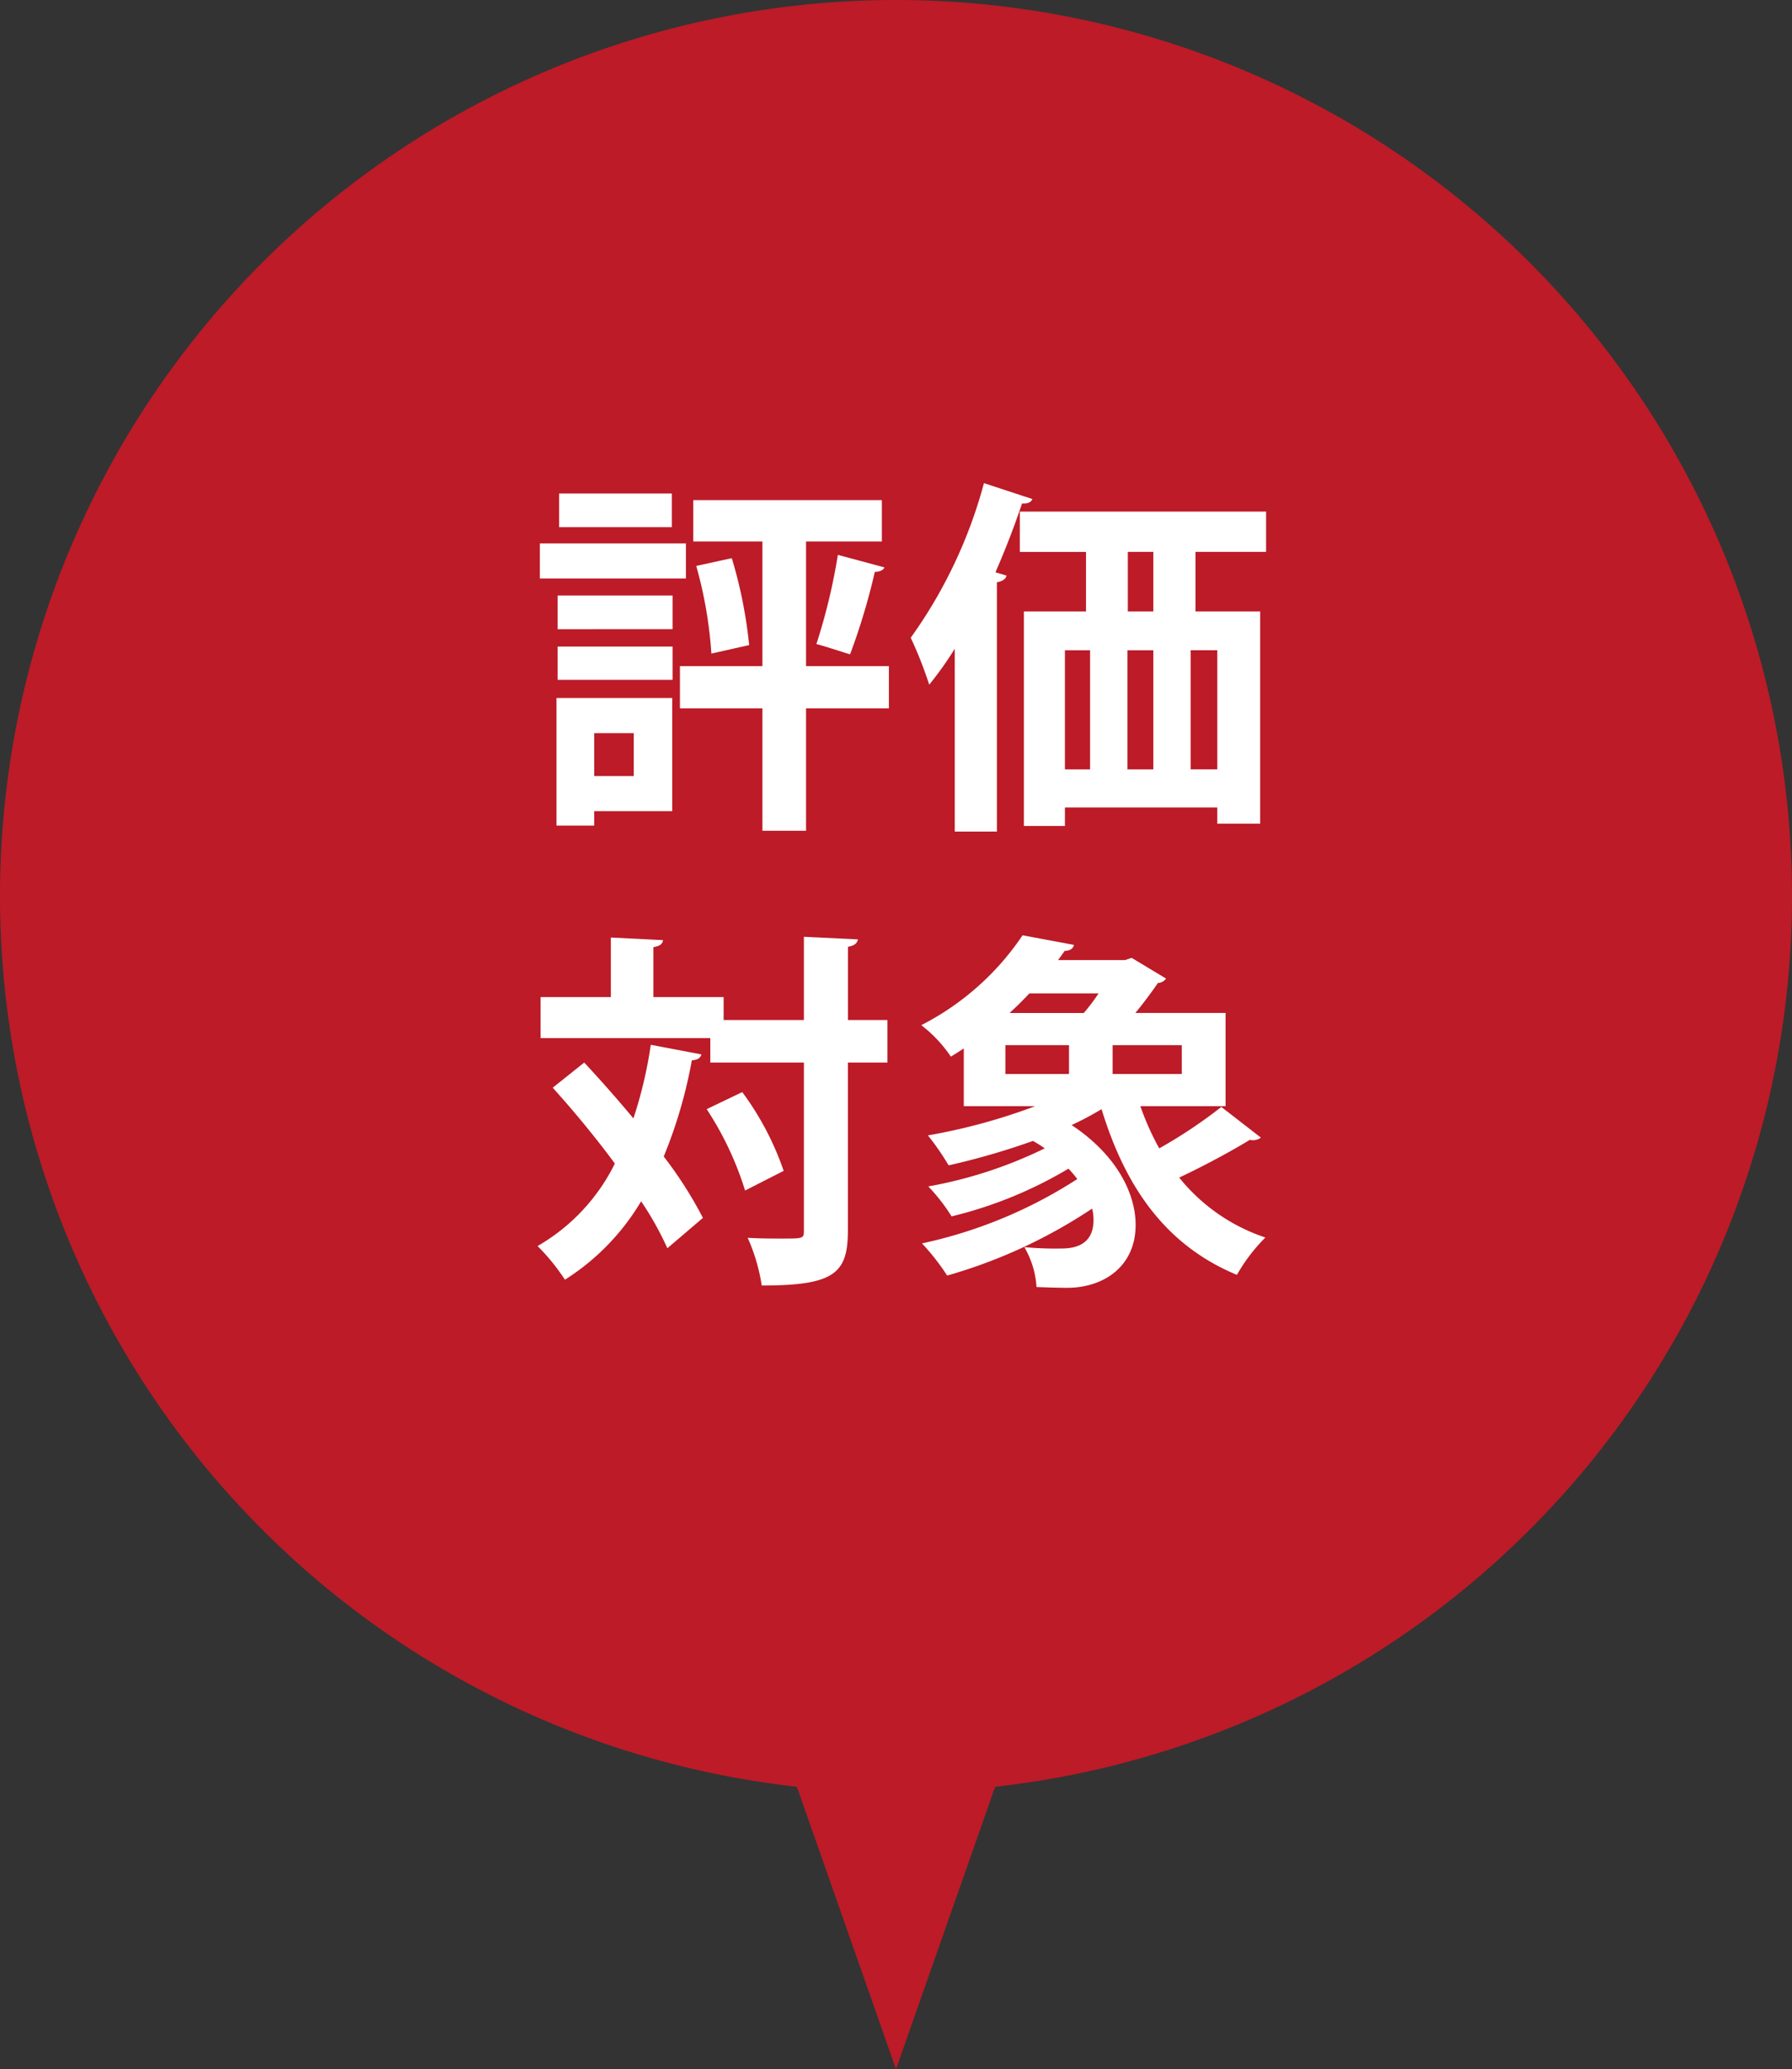
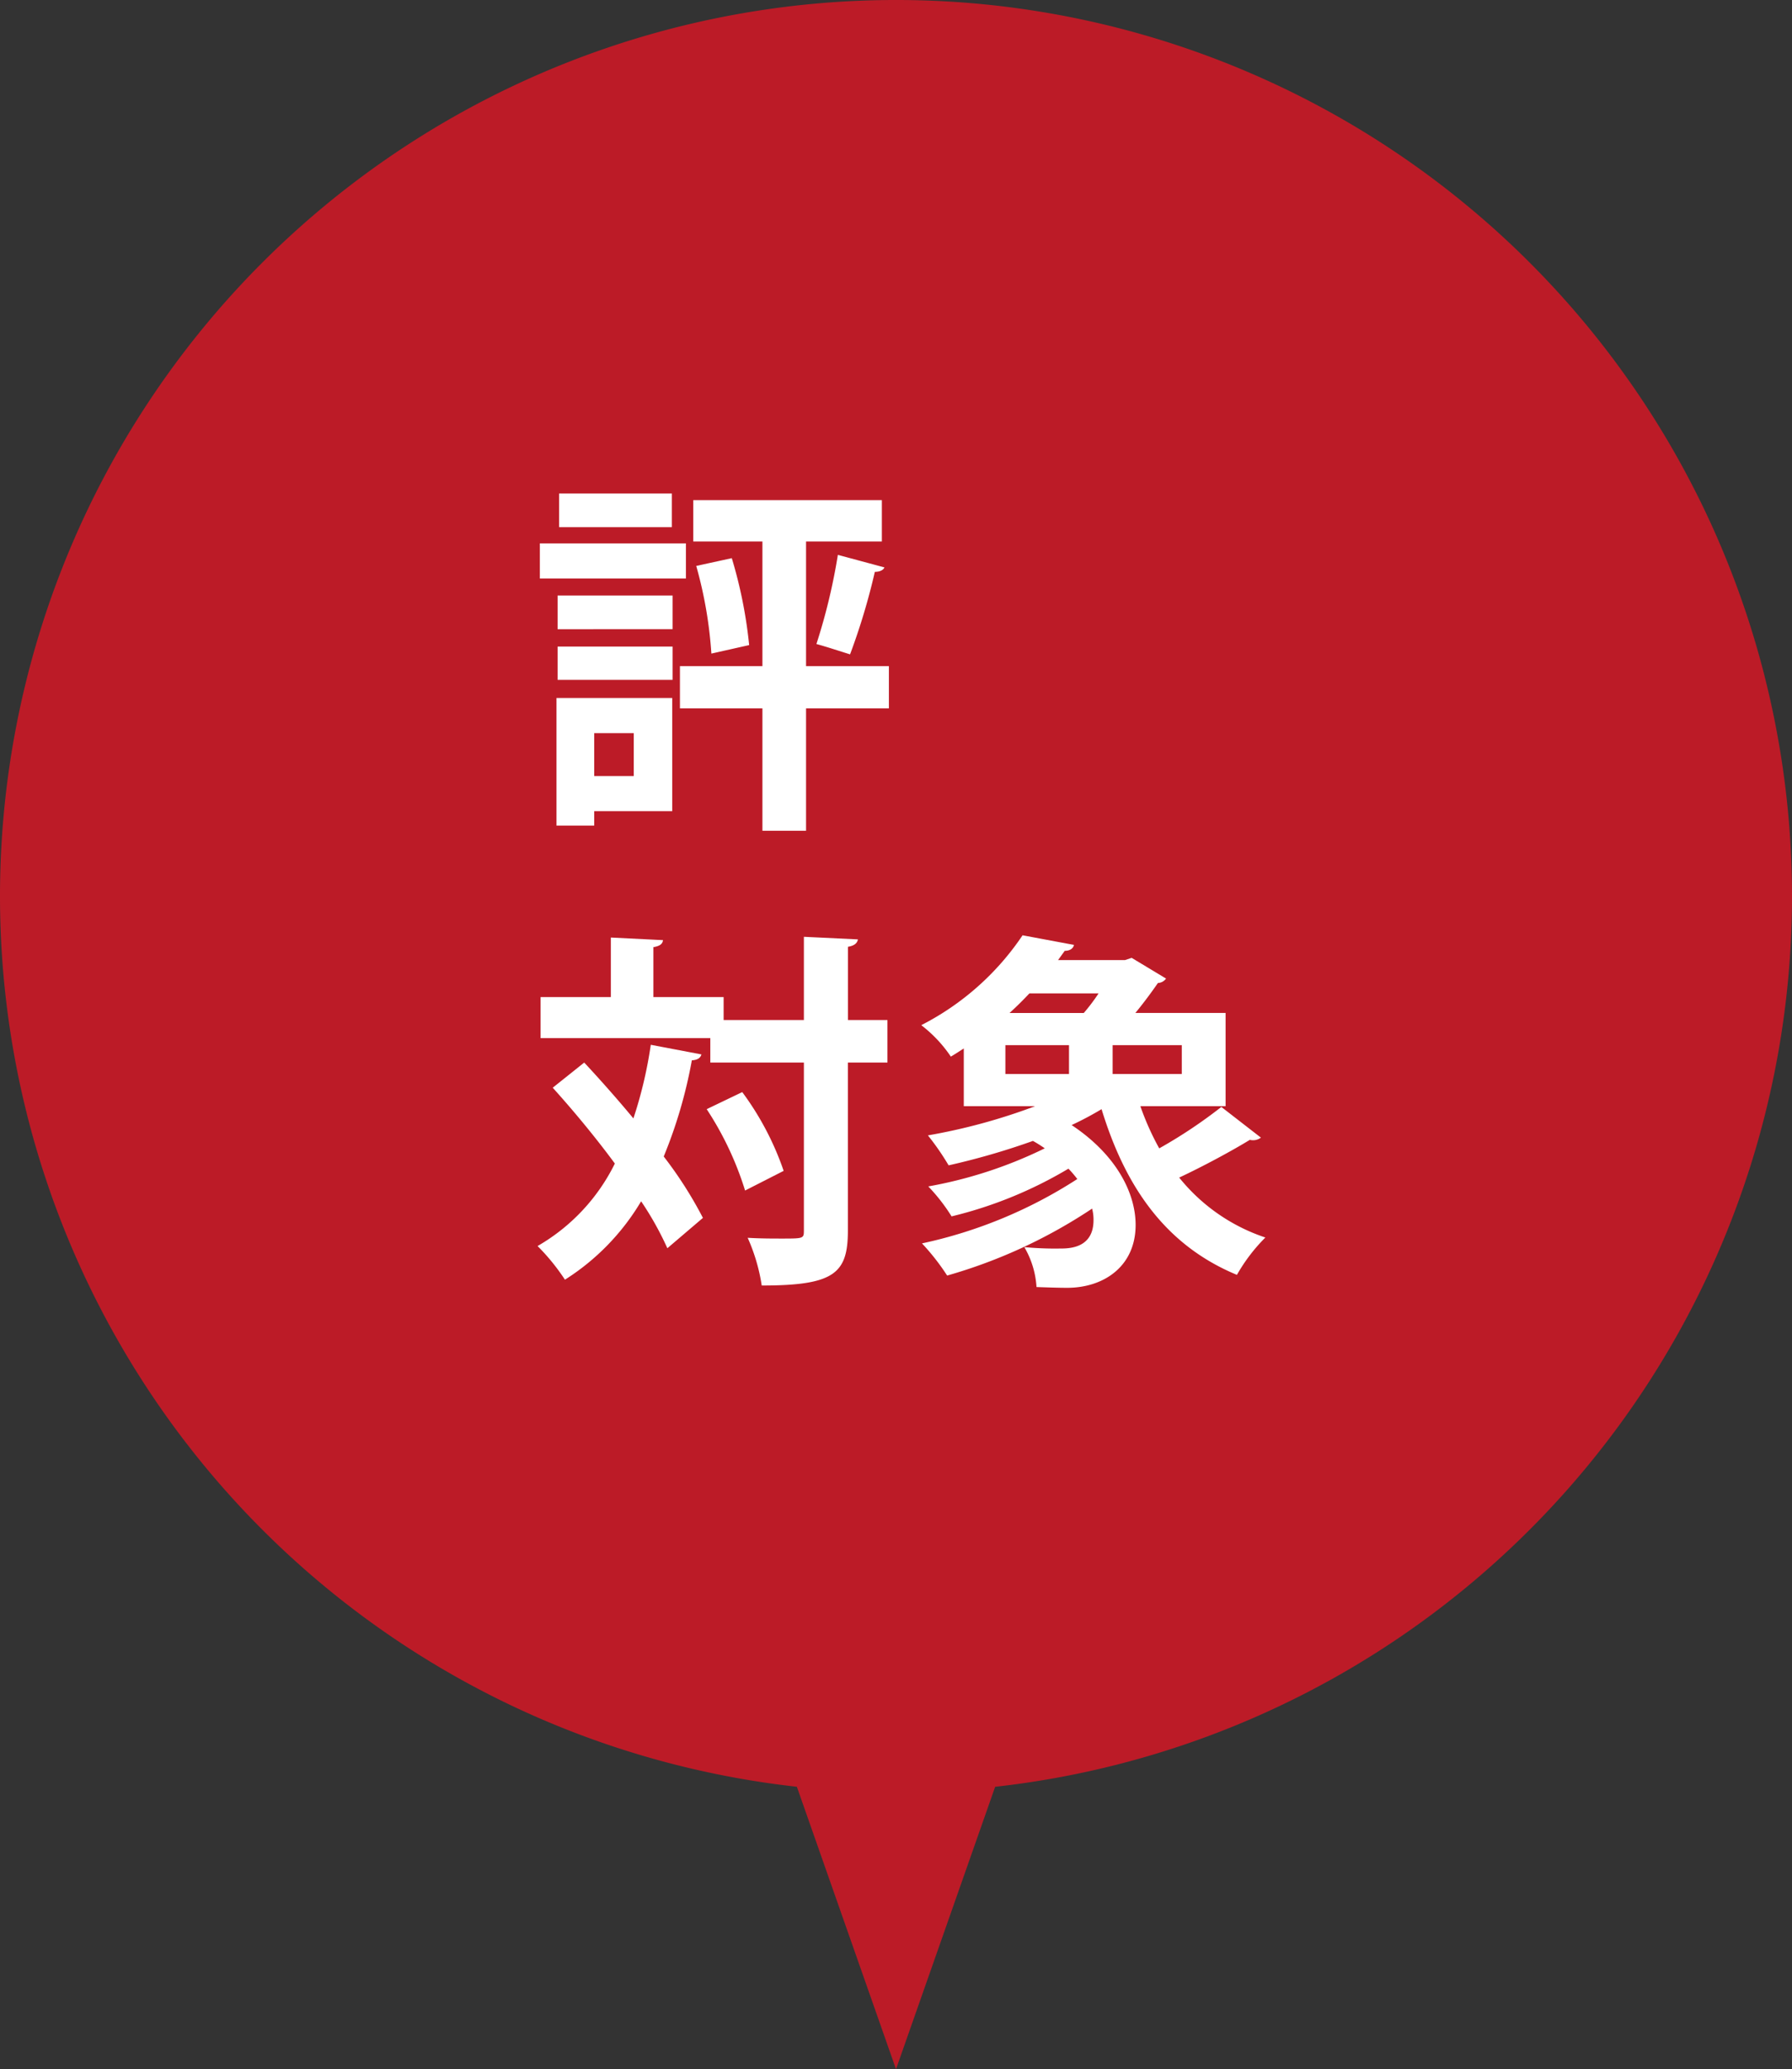
<svg xmlns="http://www.w3.org/2000/svg" width="126" height="145.468" viewBox="0 0 126 145.468">
  <rect x="0" y="0" width="126" height="145.468" fill="#333333" stroke="none" />
  <g id="Group_944" data-name="Group 944" transform="translate(-235 -348.268)">
    <path id="パス_1842" data-name="パス 1842" d="M361,411.275a63,63,0,1,0-69.971,62.606L298,493.736l6.972-19.853A63,63,0,0,0,361,411.275Z" fill="#bc1b27" />
    <g id="評価_対象" data-name="評価 対象" style="isolation: isolate">
      <g id="Group_942" data-name="Group 942" style="isolation: isolate">
        <path id="Path_1854" data-name="Path 1854" d="M283.229,386.469v2.47H272.958v-2.47Zm-.963,10.868v7.956H276.78v1.015h-2.652v-8.971Zm-8.06-4.836v-2.366h8.086V392.5Zm0,3.562v-2.34h8.086v2.34Zm8.034-13.1v2.366h-7.93v-2.366Zm-2.678,16.848H276.78v3.017h2.782ZM297.5,395.1v2.965h-5.824v8.606h-3.068v-8.606h-5.8V395.1h5.8v-8.762h-4.862v-2.912h13.26v2.912h-5.33V395.1Zm-12.481-.884a29.846,29.846,0,0,0-1.065-6.162l2.5-.546a32.221,32.221,0,0,1,1.221,6.111Zm12.169-6.058c-.078.182-.312.312-.676.312a45.871,45.871,0,0,1-1.742,5.8c-.754-.233-1.612-.519-2.366-.727a41.664,41.664,0,0,0,1.508-6.267Z" fill="#fff" />
-         <path id="Path_1855" data-name="Path 1855" d="M302.13,393.879a24.071,24.071,0,0,1-1.794,2.523,28.784,28.784,0,0,0-1.3-3.3,33.568,33.568,0,0,0,5.149-10.868l3.406,1.118c-.1.234-.338.338-.728.312-.547,1.612-1.171,3.25-1.872,4.837l.78.233c-.052.234-.26.391-.676.469v17.524H302.13Zm21.892-6.812h-4.965v4.186h4.549v14.925h-3.015v-1.144H309.878v1.3h-2.886v-15.08h4.368v-4.186h-4.654v-2.834h17.316Zm-14.144,6.916v8.373h1.768v-8.373Zm6.214,0h-1.82v8.373h1.82Zm0-2.73v-4.186H314.3v4.186Zm4.5,11.1v-8.373h-1.872v8.373Z" fill="#fff" />
      </g>
      <g id="Group_943" data-name="Group 943" style="isolation: isolate">
        <path id="Path_1856" data-name="Path 1856" d="M276.078,422.968c1.118,1.2,2.314,2.548,3.458,3.926a30.075,30.075,0,0,0,1.222-5.175l3.562.677c-.077.259-.285.39-.675.416a33.3,33.3,0,0,1-1.977,6.76,28.426,28.426,0,0,1,2.756,4.316l-2.5,2.133a22.026,22.026,0,0,0-1.845-3.3,16.468,16.468,0,0,1-5.357,5.512,14.8,14.8,0,0,0-1.924-2.366,13.651,13.651,0,0,0,5.434-5.8c-1.378-1.872-2.938-3.744-4.368-5.331Zm21.321-2.991v2.991h-2.782v11.8c0,3.016-.936,3.874-6.058,3.874a12.923,12.923,0,0,0-.988-3.354c.884.053,1.741.053,2.391.053,1.535,0,1.561,0,1.561-.573v-11.8h-6.579v-1.717H273.01v-2.886h4.94v-4.186l3.666.182c-.026.26-.208.416-.676.494v3.51h4.94v1.612h5.643v-5.85l3.8.182c-.052.26-.234.441-.7.52v5.148Zm-10.01,11.987a22.506,22.506,0,0,0-2.7-5.72l2.5-1.2a20.408,20.408,0,0,1,2.912,5.538Z" fill="#fff" />
        <path id="Path_1857" data-name="Path 1857" d="M315.183,426.036A18.989,18.989,0,0,0,316.508,429a34.325,34.325,0,0,0,4.368-2.912l2.782,2.158a.932.932,0,0,1-.779.156c-1.275.78-3.3,1.872-4.967,2.652a13.065,13.065,0,0,0,6.059,4.213,12.26,12.26,0,0,0-2,2.626c-4.967-2.055-7.826-6.111-9.517-11.649a22.573,22.573,0,0,1-2.106,1.118c3.173,2.106,4.5,4.81,4.5,7.02,0,2.912-2.236,4.421-4.81,4.421-.65,0-1.378-.027-2.158-.053a6.3,6.3,0,0,0-.858-2.808,22.224,22.224,0,0,0,2.5.1c.624,0,2.366,0,2.366-2a2.984,2.984,0,0,0-.1-.806,36.28,36.28,0,0,1-10.192,4.706,15.973,15.973,0,0,0-1.769-2.261,32.736,32.736,0,0,0,10.921-4.525,7.767,7.767,0,0,0-.624-.728,29.555,29.555,0,0,1-8.216,3.354,12.831,12.831,0,0,0-1.638-2.106,30.915,30.915,0,0,0,8.19-2.678,9.319,9.319,0,0,0-.832-.521,50.762,50.762,0,0,1-5.929,1.717,17.727,17.727,0,0,0-1.456-2.106,41.457,41.457,0,0,0,7.54-2.054h-5.017v-4.057c-.286.183-.6.391-.91.573a9.37,9.37,0,0,0-2.08-2.211,19,19,0,0,0,7.124-6.318l3.614.676c-.052.234-.26.416-.65.416l-.468.65h4.706l.469-.156,2.418,1.456a.748.748,0,0,1-.573.312c-.416.6-.962,1.352-1.586,2.106h6.344v6.553Zm-9.492-4.29v2.027h4.473v-2.027Zm5.513-2.263a13.657,13.657,0,0,0,1.04-1.378h-4.862c-.443.468-.91.937-1.4,1.378Zm6.891,4.29v-2.027h-4.863v2.027Z" fill="#fff" />
      </g>
    </g>
  </g>
</svg>